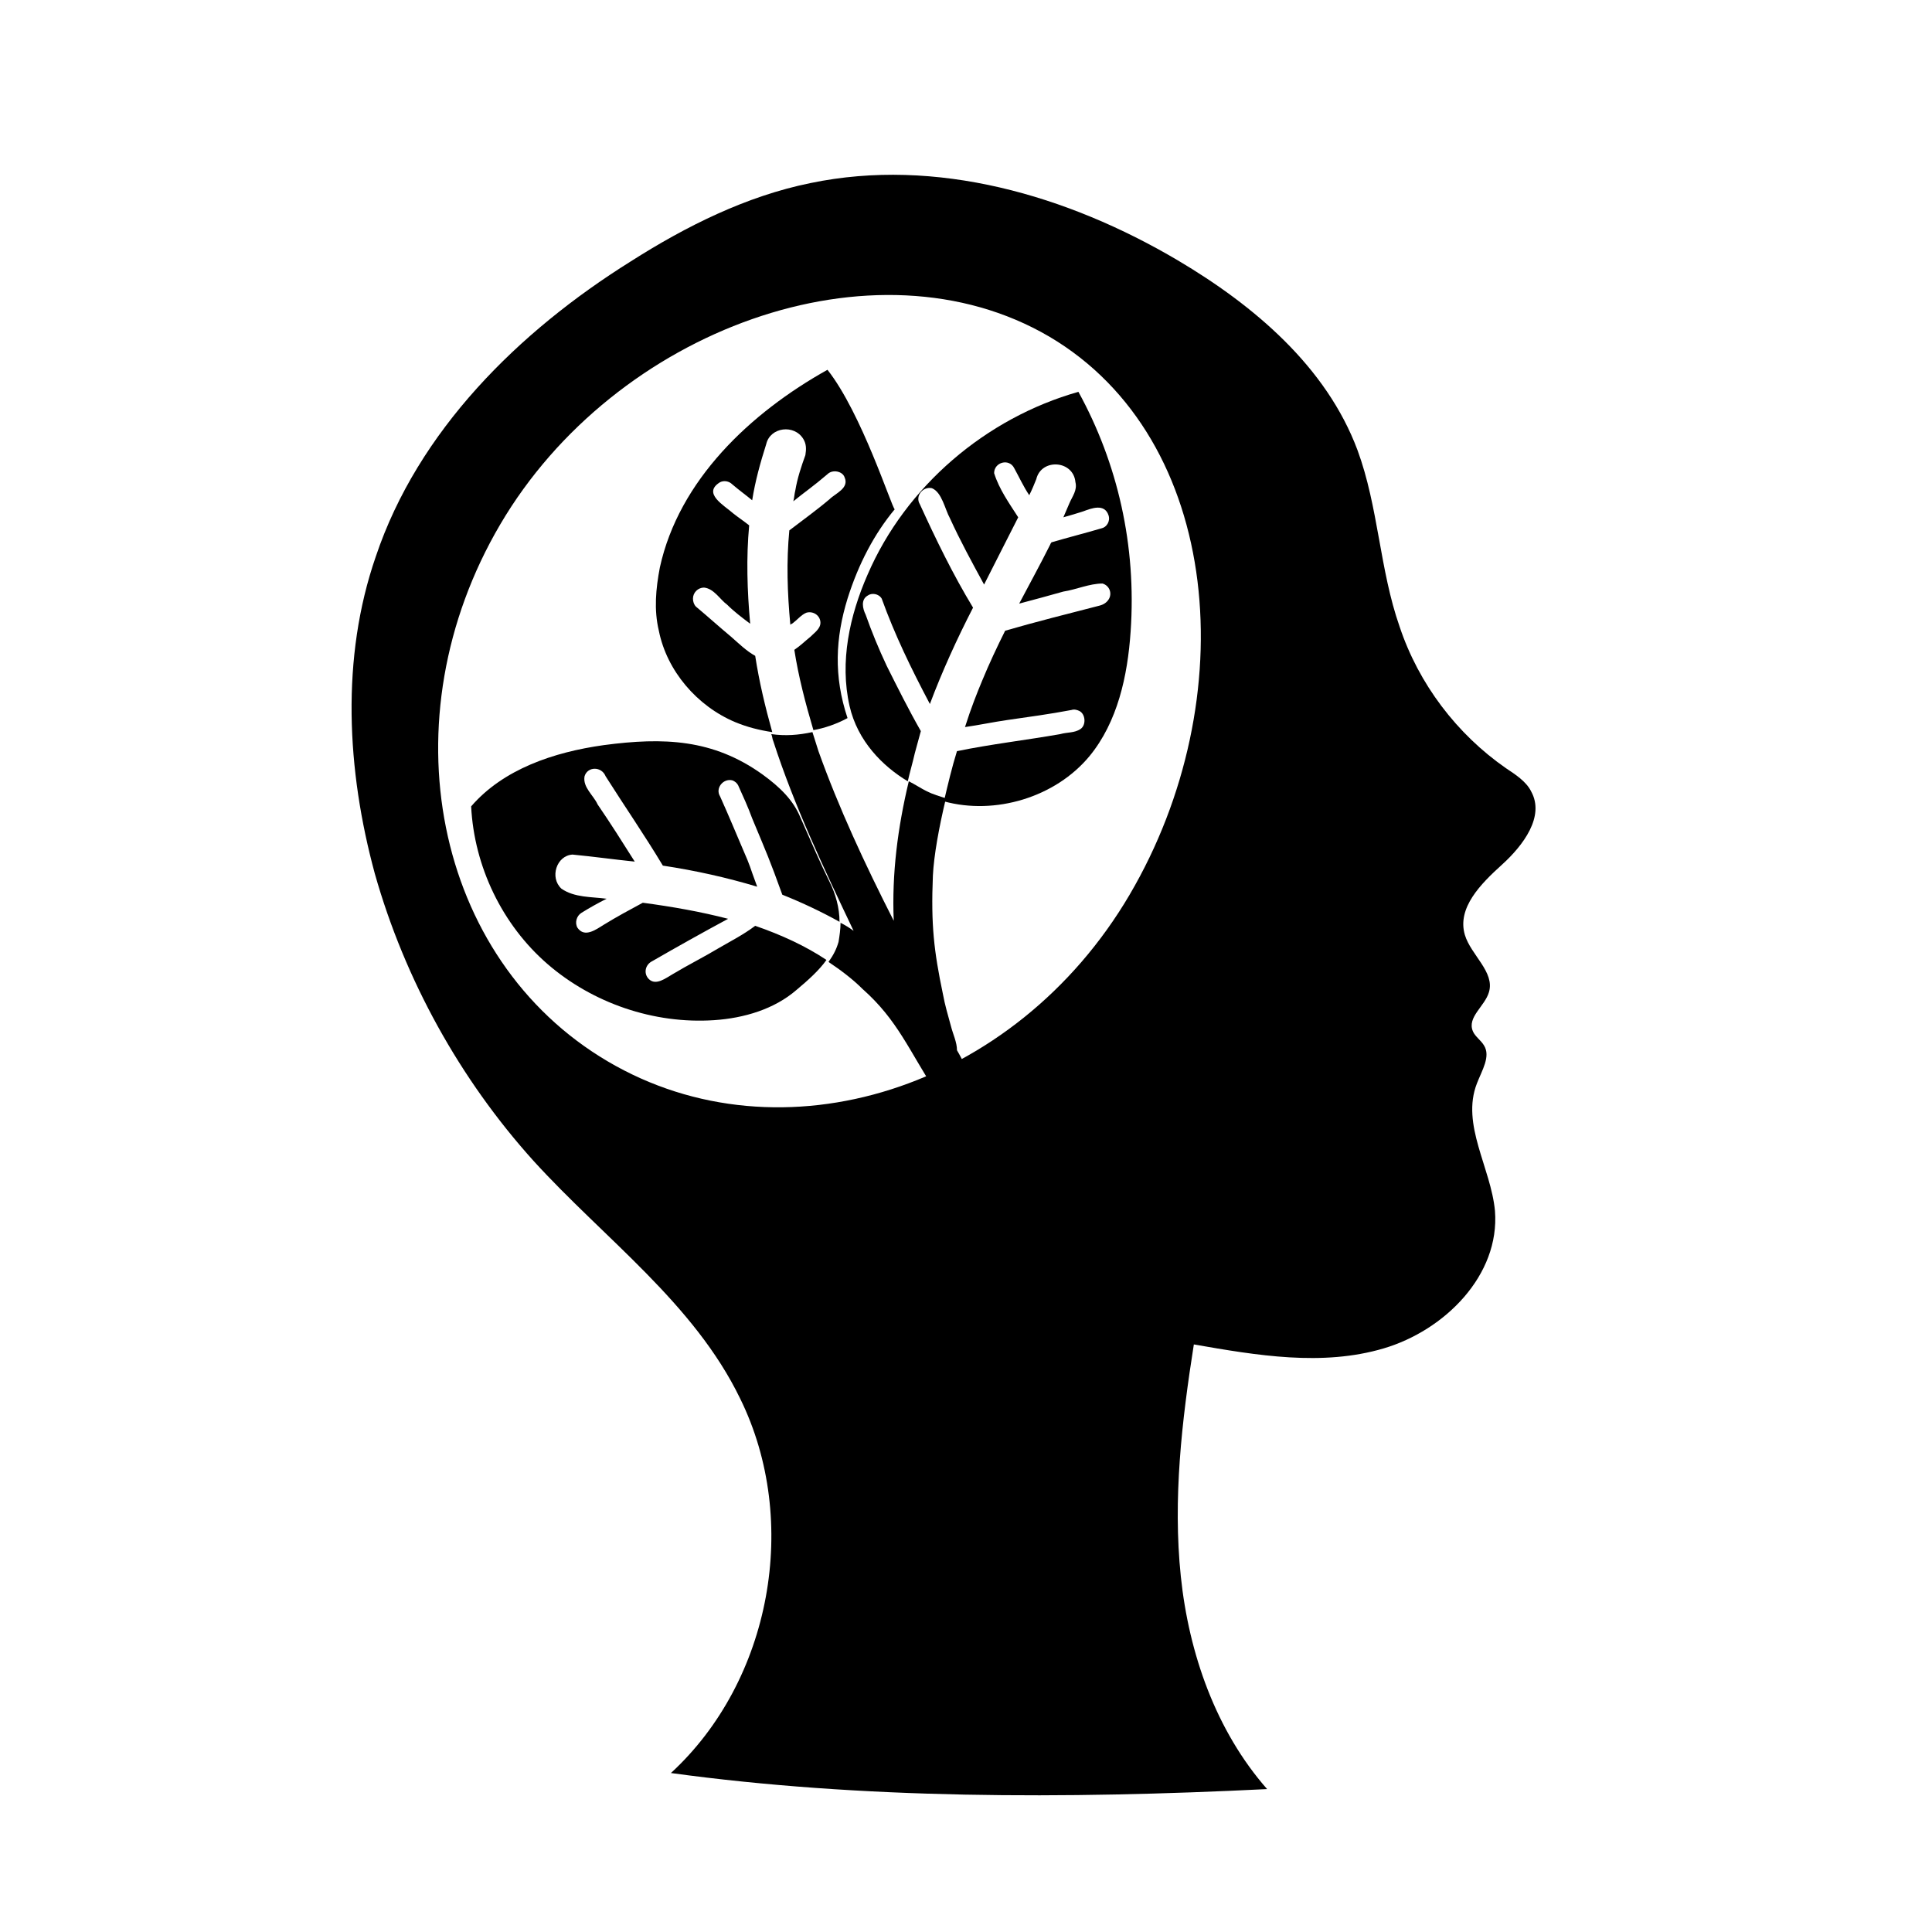
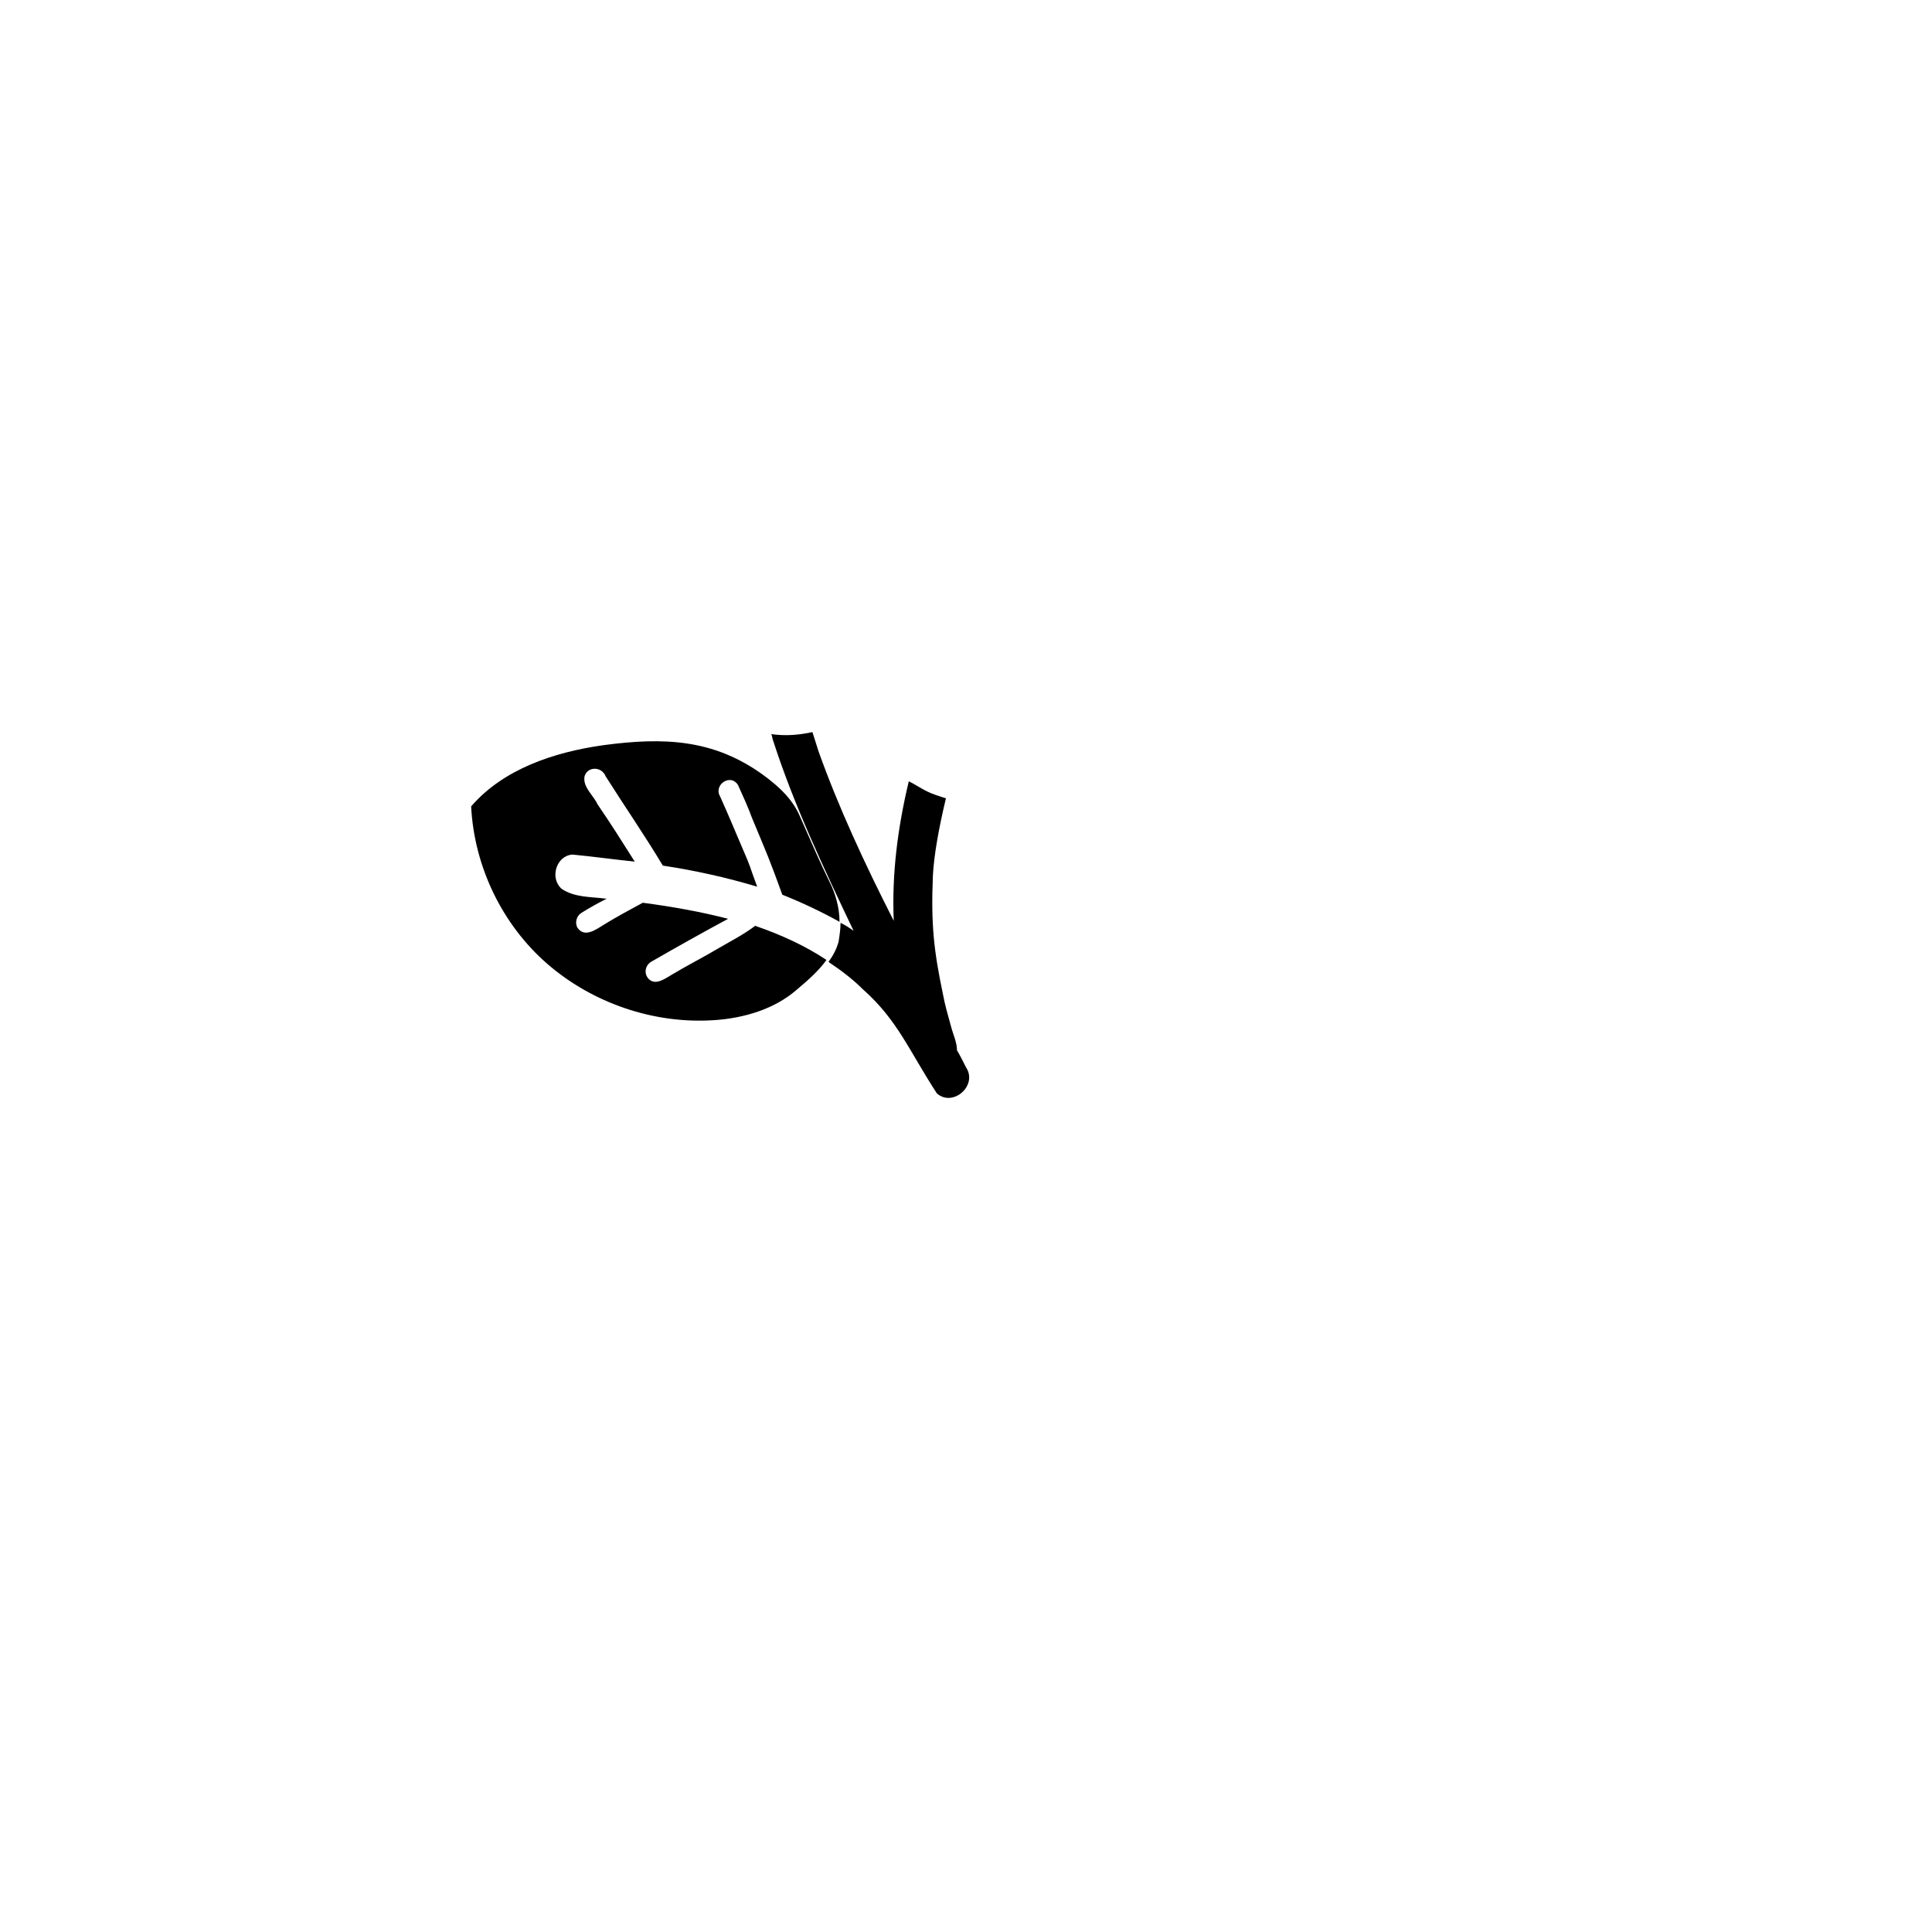
<svg xmlns="http://www.w3.org/2000/svg" fill="#000000" width="800px" height="800px" version="1.1" viewBox="144 144 512 512">
  <g>
-     <path d="m549.76 353.71c-1.328-2.66-4.258-4.523-6.648-6.117-13.035-9.043-23.141-22.344-28.195-37.508-5.32-15.164-5.586-31.656-11.172-46.816-8.246-22.078-27.398-38.305-47.613-50.273-29.262-17.289-64.105-27.398-97.355-20.48-17.023 3.457-32.984 11.438-47.613 20.75-29.793 18.621-56.395 44.953-67.566 78.203-9.309 26.867-7.715 56.66-0.266 84.059 7.981 28.195 22.609 54.531 42.027 76.078 18.887 20.75 42.559 37.773 54.797 63.043 15.961 32.453 8.246 74.746-18.355 99.219 50.539 6.918 104.27 6.918 158 4.258-13.566-15.43-20.75-35.91-22.875-56.395-2.129-20.48 0.266-41.23 3.457-61.445 16.758 2.926 34.047 5.852 50.273 1.062 16.227-4.789 30.855-19.418 29.527-36.441-1.062-11.438-9.043-22.875-4.789-33.781 1.328-3.457 3.723-7.184 1.863-10.109-0.797-1.328-2.394-2.394-2.926-3.723-1.598-3.723 3.191-6.648 4.258-10.375 1.598-5.32-4.789-9.844-6.383-15.164-2.129-7.184 4.258-13.566 9.844-18.621 5.578-5.059 11.43-12.773 7.707-19.422zm-106.4 27.398c-30.324 51.605-92.305 71.289-138.32 44.156-46.02-27.133-58.785-90.707-28.461-142.31s99.219-76.875 145.5-49.742c46.016 27.133 51.602 96.293 21.277 147.9z" />
    <path d="m384.84 351.05c-2.926 12.234-4.523 24.473-3.988 36.973-7.715-15.164-14.629-30.059-19.949-44.953-0.531-1.598-1.062-3.457-1.598-5.055-3.723 0.797-7.184 1.062-10.906 0.531 0.266 0.531 0.266 1.328 0.531 1.863 5.586 17.289 13.566 34.047 21.281 50.273-1.062-0.797-2.394-1.598-3.457-2.129 0 1.598-0.266 3.457-0.531 5.055-0.531 1.863-1.328 3.457-2.66 5.32 3.191 2.129 6.383 4.523 9.043 7.184 9.309 8.246 12.234 16.227 19.684 27.664 4.258 3.723 10.906-2.129 7.715-6.918-0.797-1.598-1.598-3.191-2.394-4.523 0-2.129-1.062-4.258-1.598-6.383-0.797-2.926-1.598-5.586-2.129-8.512-2.394-11.438-3.191-18.355-2.66-31.387 0.266-5.32 1.598-12.77 3.457-20.48-1.598-0.531-3.457-1.062-5.055-1.863-1.594-0.801-3.188-1.863-4.785-2.66z" />
-     <path d="m429.79 247.84c-24.473 6.918-45.754 25.004-55.859 48.414-4.789 10.906-7.449 23.141-4.789 34.848 2.129 9.309 8.777 15.961 15.43 19.949 0.531-2.394 1.328-5.055 1.863-7.449 0.531-1.863 1.062-3.988 1.598-5.852-3.191-5.586-6.117-11.438-9.043-17.289-2.129-4.523-3.988-9.043-5.586-13.566-0.797-1.598-1.328-3.988 0.531-5.055 1.062-0.797 2.926-0.531 3.723 0.797 3.457 9.574 7.715 18.355 12.77 27.93 3.191-8.512 7.184-17.289 11.438-25.535-5.32-8.777-9.844-18.09-14.098-27.398-1.328-2.129 0.797-4.789 3.191-4.258 2.66 1.062 3.457 5.586 4.789 7.981 2.66 5.852 5.852 11.703 9.043 17.555 3.191-6.383 6.383-12.504 9.043-17.82-2.394-3.723-5.055-7.449-6.383-11.703 0-2.926 3.988-3.988 5.32-1.328 1.328 2.394 2.394 4.789 3.988 7.184 0.797-1.598 1.328-2.926 1.863-4.258 1.328-5.586 9.844-5.055 10.375 0.797 0.531 2.129-0.797 3.723-1.598 5.586-0.531 1.328-1.062 2.394-1.598 3.723 1.863-0.531 3.723-1.062 5.32-1.598 2.129-0.797 5.586-2.129 6.648 1.062 0.531 1.598-0.531 3.191-1.863 3.457-4.523 1.328-8.777 2.394-13.301 3.723 0 0.266-0.266 0.266-0.266 0.531-2.66 5.32-5.586 10.641-8.246 15.695 3.988-1.062 7.981-2.129 11.703-3.191 3.457-0.531 6.918-2.129 10.375-2.129 1.863 0.531 2.66 2.66 1.598 4.258-0.531 0.797-1.328 1.328-2.394 1.598-8.246 2.129-16.758 4.258-25.004 6.648-2.129 4.258-4.258 8.777-6.117 13.301-1.328 3.191-2.926 7.184-4.523 12.234 3.723-0.531 7.449-1.328 11.172-1.863 5.586-0.797 11.438-1.598 17.023-2.66 0.797-0.266 1.598 0 2.129 0.266 1.598 0.797 1.863 3.723 0.266 4.789-1.598 1.062-3.457 0.797-5.32 1.328-9.043 1.598-18.355 2.66-27.398 4.523-1.328 4.258-2.394 8.777-3.457 13.301 13.566 3.723 29.527-1.062 38.57-11.969 7.449-9.043 10.109-21.281 10.906-32.984 1.598-22.871-3.457-44.684-13.832-63.57z" />
    <path d="m334.56 395.21c-3.988 2.394-8.246 4.523-12.234 6.918-1.863 1.062-4.523 3.191-6.383 1.328-1.328-1.328-1.062-3.457 0.531-4.523 6.918-3.988 13.566-7.715 20.48-11.438-7.184-1.863-14.629-3.191-22.609-4.258-3.457 1.863-6.918 3.723-10.375 5.852-2.129 1.328-5.055 3.457-6.918 0.797-0.797-1.328-0.266-3.191 1.062-3.988 2.129-1.328 4.523-2.66 6.648-3.723-3.988-0.531-8.512-0.266-11.969-2.66-3.191-2.926-1.328-8.777 2.926-9.043 5.586 0.531 11.172 1.328 16.492 1.863-3.191-5.055-6.383-10.109-9.844-15.164-1.062-2.394-3.988-4.523-3.457-7.449 0.797-2.66 4.523-2.66 5.586 0 5.055 7.981 10.375 15.695 15.164 23.676 8.777 1.328 17.023 3.191 25.004 5.586-2.394-6.383-1.328-4.258-3.988-10.375-1.598-3.723-3.457-8.246-5.852-13.566-1.328-2.129 0.797-4.789 3.191-4.258 0.797 0.266 1.328 0.797 1.598 1.328 1.328 2.926 2.66 5.852 3.723 8.777 3.988 9.574 4.523 10.641 7.981 20.215 5.32 2.129 10.375 4.523 15.164 7.184 0-3.723-1.062-7.449-2.66-10.641-2.394-4.789-4.523-9.844-7.715-17.023-1.863-4.523-5.32-7.981-10.109-11.438-13.035-9.309-26.066-9.844-42.027-7.715-13.301 1.863-26.602 6.383-35.113 16.227 0.797 15.961 8.246 31.387 20.215 41.762s28.195 15.961 44.156 14.895c7.981-0.531 15.961-2.926 21.812-7.981 3.191-2.66 6.117-5.32 7.981-7.981-5.586-3.723-11.969-6.648-18.887-9.043-3.191 2.402-6.383 3.996-9.574 5.859z" />
-     <path d="m337.75 312.75c-3.191-2.66-6.117-5.32-9.309-7.981-0.531-0.531-0.797-1.328-0.797-2.129 0-1.598 1.328-2.926 2.926-2.926 2.66 0.266 4.258 3.191 6.117 4.523 1.863 1.863 3.988 3.457 6.117 5.055-0.797-8.777-1.062-17.555-0.266-26.066-1.328-1.062-2.926-2.129-4.258-3.191-2.394-2.129-8.246-5.32-3.457-8.246 1.062-0.531 2.394-0.266 3.191 0.531 1.863 1.598 3.723 2.926 5.32 4.258 0.797-5.055 2.129-9.844 3.723-14.895 1.062-4.523 7.449-5.32 9.844-1.328 0.797 1.328 0.797 2.66 0.531 4.258-1.062 2.926-2.129 6.117-2.66 9.309-0.266 1.062-0.266 1.863-0.531 2.926 2.926-2.394 5.32-3.988 9.043-7.184 1.328-1.328 3.988-0.797 4.523 0.797 1.328 2.926-2.394 4.258-3.988 5.852-3.457 2.926-7.184 5.586-10.641 8.246-0.797 8.246-0.531 16.492 0.266 25.004 0.266-0.266 0.531-0.266 0.797-0.531 1.062-0.797 2.129-2.129 3.457-2.66 1.863-0.531 3.723 0.797 3.723 2.66 0 1.598-1.598 2.66-2.66 3.723-1.328 1.062-2.66 2.394-4.258 3.457 1.062 6.918 2.926 14.098 5.055 21.281 2.926-0.531 6.117-1.598 9.043-3.191-3.723-11.172-3.191-21.281 0-31.656 2.926-9.309 7.184-17.289 12.504-23.676-0.797-0.531-8.777-25.535-17.82-36.973-20.48 11.438-39.367 29.262-44.422 52.402-1.062 5.586-1.598 11.172-0.266 16.758 2.129 10.641 10.109 19.949 20.215 24.207 3.191 1.328 6.383 2.129 9.844 2.66-1.863-6.648-3.457-13.301-4.523-20.215-2.394-1.336-4.254-3.195-6.383-5.059z" />
  </g>
</svg>